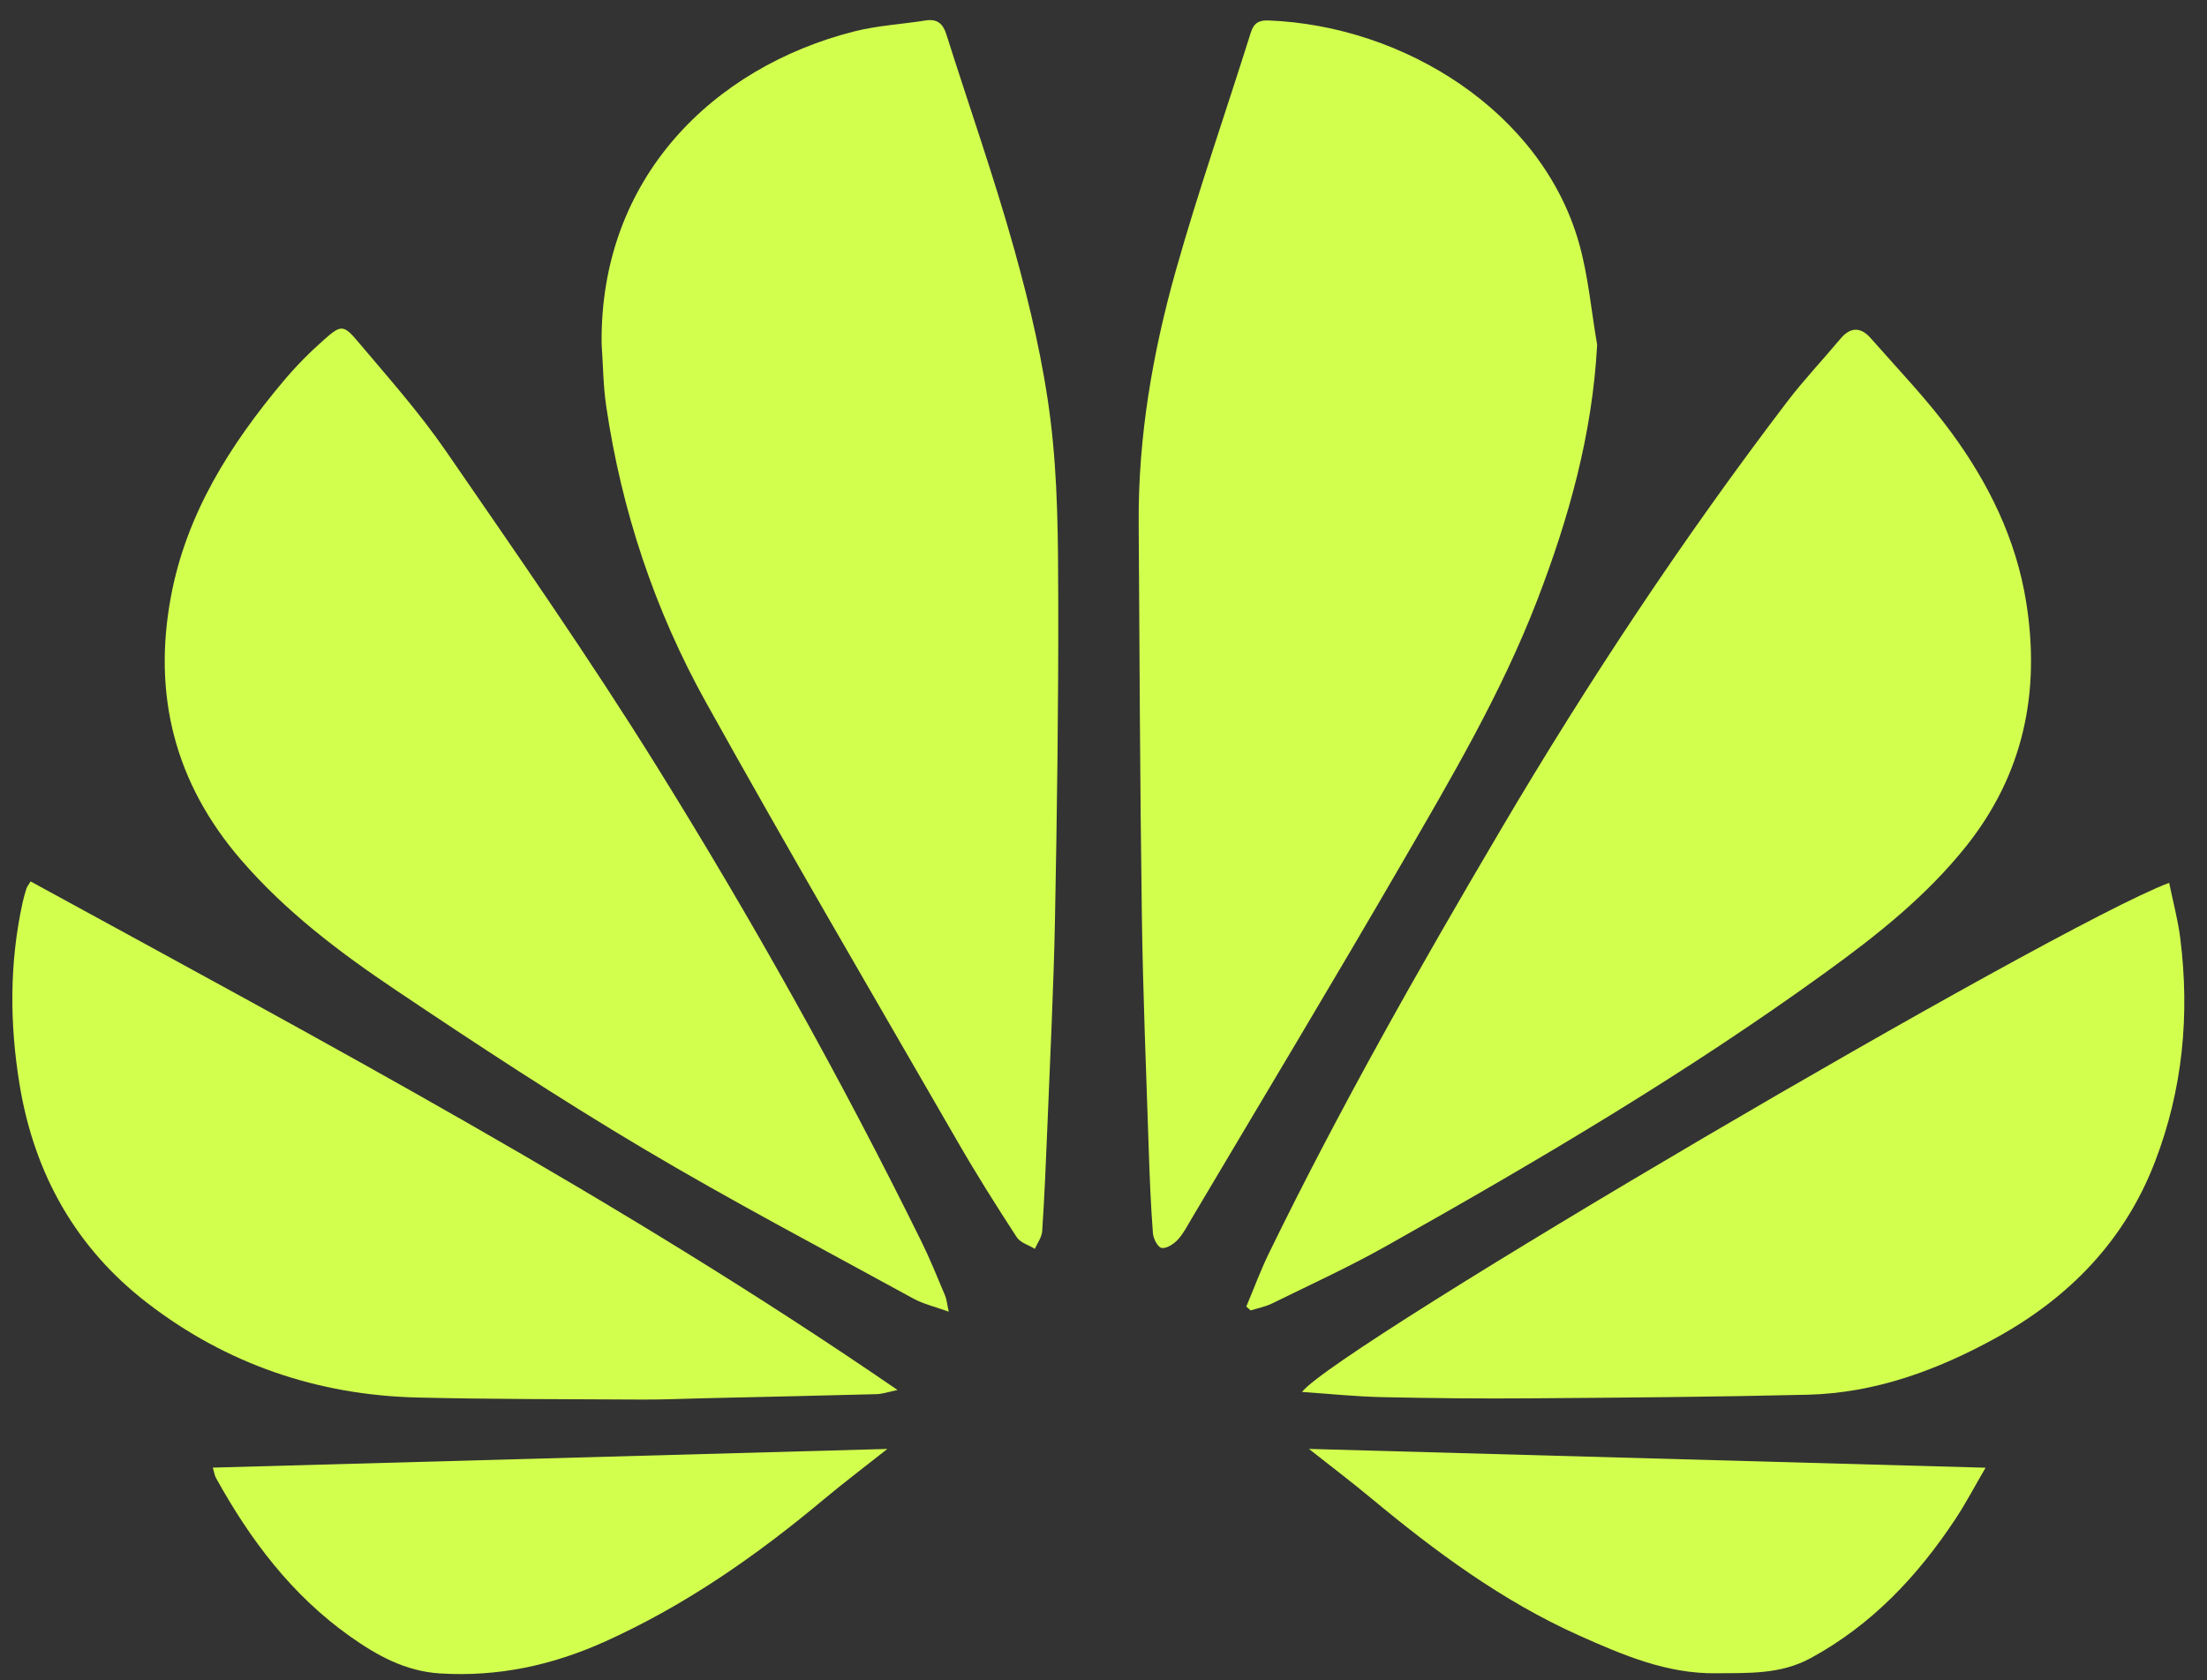
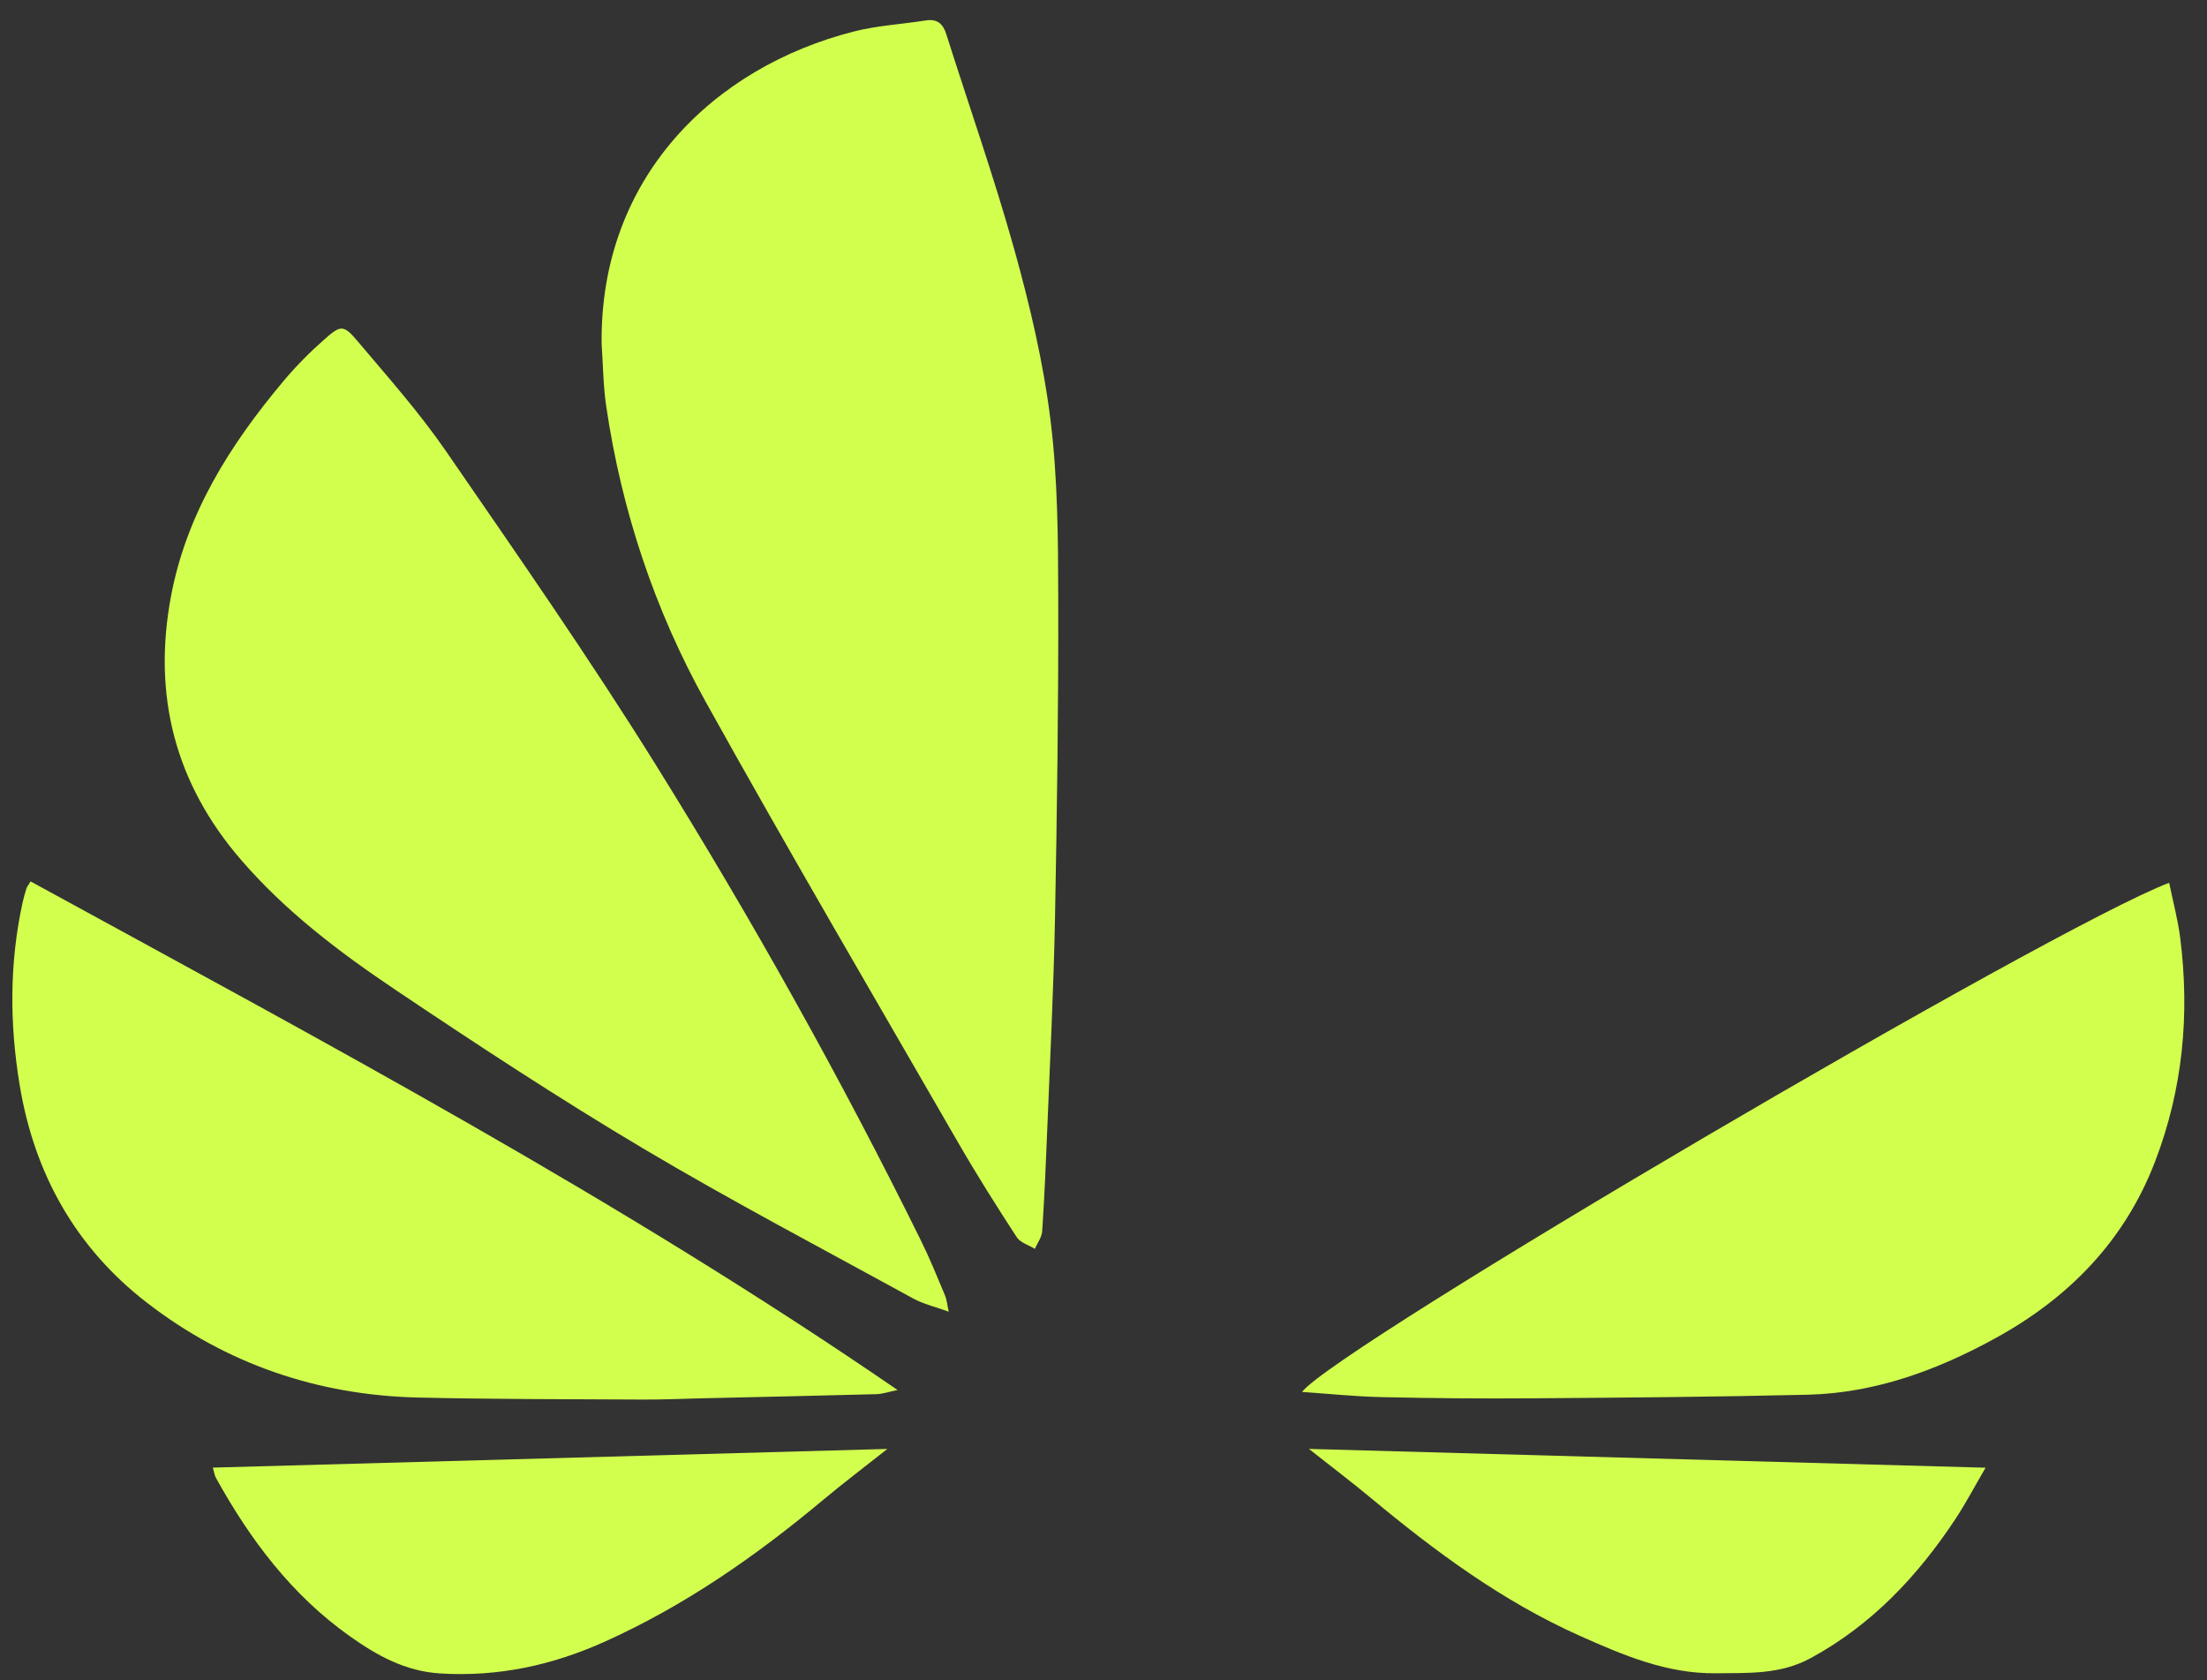
<svg xmlns="http://www.w3.org/2000/svg" width="67" height="51" viewBox="0 0 67 51" fill="none">
  <rect x="0" y="0" width="67" height="51" fill="#333333" stroke="none" />
  <path d="M39.736 43.985C46.635 44.176 53.392 44.364 60.278 44.556C59.941 45.132 59.675 45.642 59.359 46.119C58.212 47.85 56.824 49.327 54.969 50.336C54.046 50.838 53.075 50.785 52.093 50.796C50.599 50.814 49.267 50.243 47.944 49.652C45.61 48.607 43.575 47.103 41.621 45.478C41.036 44.992 40.429 44.533 39.736 43.985Z" fill="#D2FF4E" />
  <path d="M65.851 26.799C65.971 27.386 66.119 27.928 66.188 28.482C66.48 30.802 66.266 33.069 65.422 35.265C64.5 37.667 62.812 39.392 60.602 40.61C58.825 41.59 56.931 42.291 54.872 42.34C52.084 42.407 49.295 42.429 46.506 42.449C44.986 42.461 43.465 42.447 41.944 42.413C41.15 42.396 40.357 42.312 39.527 42.256C40.516 40.932 62.301 28.143 65.852 26.799H65.851Z" fill="#D2FF4E" />
-   <path d="M37.836 39.662C38.065 39.119 38.269 38.563 38.527 38.034C40.675 33.63 43.091 29.372 45.579 25.155C48.225 20.67 51.099 16.336 54.256 12.193C54.761 11.53 55.339 10.922 55.874 10.281C56.18 9.915 56.497 9.93 56.789 10.264C57.623 11.213 58.508 12.129 59.251 13.146C60.371 14.677 61.203 16.364 61.509 18.267C61.948 20.999 61.437 23.498 59.685 25.693C58.485 27.197 56.998 28.378 55.45 29.499C51.179 32.593 46.643 35.264 42.053 37.843C40.937 38.47 39.768 39.004 38.617 39.57C38.415 39.67 38.185 39.712 37.967 39.781C37.923 39.742 37.878 39.701 37.834 39.662H37.836Z" fill="#D2FF4E" />
-   <path d="M48.486 10.466C48.341 13.188 47.623 15.741 46.66 18.238C45.576 21.046 44.052 23.628 42.55 26.218C40.452 29.836 38.295 33.419 36.161 37.017C36.034 37.232 35.917 37.463 35.748 37.641C35.625 37.77 35.408 37.911 35.262 37.884C35.147 37.863 35.012 37.6 35 37.437C34.937 36.604 34.902 35.77 34.875 34.937C34.797 32.547 34.697 30.157 34.664 27.766C34.608 23.798 34.594 19.83 34.568 15.862C34.552 13.255 34.993 10.704 35.696 8.211C36.381 5.784 37.215 3.4 37.97 0.993C38.063 0.696 38.222 0.61 38.51 0.621C42.639 0.781 46.808 3.402 47.934 7.375C48.218 8.377 48.307 9.434 48.486 10.466Z" fill="#D2FF4E" />
  <path d="M18.264 10.436C18.208 5.401 21.653 2.04 25.934 0.953C26.64 0.775 27.379 0.735 28.102 0.621C28.445 0.567 28.624 0.713 28.726 1.033C29.418 3.218 30.181 5.384 30.797 7.591C31.269 9.286 31.676 11.017 31.892 12.759C32.113 14.545 32.122 16.364 32.126 18.169C32.134 21.416 32.089 24.664 32.027 27.911C31.985 30.032 31.878 32.153 31.793 34.274C31.752 35.307 31.707 36.342 31.639 37.375C31.627 37.558 31.494 37.733 31.416 37.912C31.229 37.796 30.974 37.724 30.866 37.558C30.248 36.608 29.642 35.648 29.076 34.666C26.513 30.223 23.92 25.796 21.428 21.314C19.875 18.522 18.872 15.508 18.404 12.336C18.311 11.709 18.308 11.069 18.264 10.437V10.436Z" fill="#D2FF4E" />
  <path d="M28.803 39.82C28.394 39.67 28.037 39.59 27.729 39.422C24.983 37.916 22.207 36.459 19.515 34.859C16.967 33.344 14.483 31.713 12.02 30.059C10.318 28.917 8.68 27.68 7.322 26.108C5.305 23.774 4.629 21.098 5.191 18.101C5.662 15.589 6.985 13.502 8.597 11.579C8.981 11.121 9.406 10.691 9.855 10.296C10.35 9.859 10.432 9.855 10.867 10.371C11.781 11.454 12.729 12.521 13.532 13.686C15.706 16.841 17.898 19.989 19.922 23.24C22.835 27.921 25.529 32.736 27.97 37.685C28.235 38.221 28.458 38.779 28.69 39.329C28.74 39.445 28.749 39.578 28.802 39.821L28.803 39.82Z" fill="#D2FF4E" />
  <path d="M0.929 26.758C9.831 31.625 18.78 36.382 27.248 42.197C26.974 42.253 26.792 42.318 26.609 42.323C24.839 42.371 23.068 42.408 21.297 42.449C20.695 42.463 20.092 42.491 19.491 42.487C17.217 42.474 14.942 42.479 12.668 42.425C9.63 42.351 6.863 41.402 4.462 39.548C2.301 37.88 1.039 35.632 0.595 32.928C0.291 31.079 0.284 29.239 0.685 27.404C0.717 27.259 0.757 27.115 0.802 26.974C0.822 26.914 0.866 26.863 0.928 26.759L0.929 26.758Z" fill="#D2FF4E" />
  <path d="M26.938 43.986C26.241 44.538 25.608 45.016 25 45.524C22.959 47.231 20.794 48.742 18.354 49.839C16.76 50.556 15.114 50.911 13.357 50.801C12.302 50.735 11.444 50.255 10.626 49.676C8.858 48.425 7.591 46.739 6.555 44.863C6.515 44.793 6.506 44.706 6.461 44.553C13.271 44.364 20.05 44.176 26.938 43.986Z" fill="#D2FF4E" />
</svg>